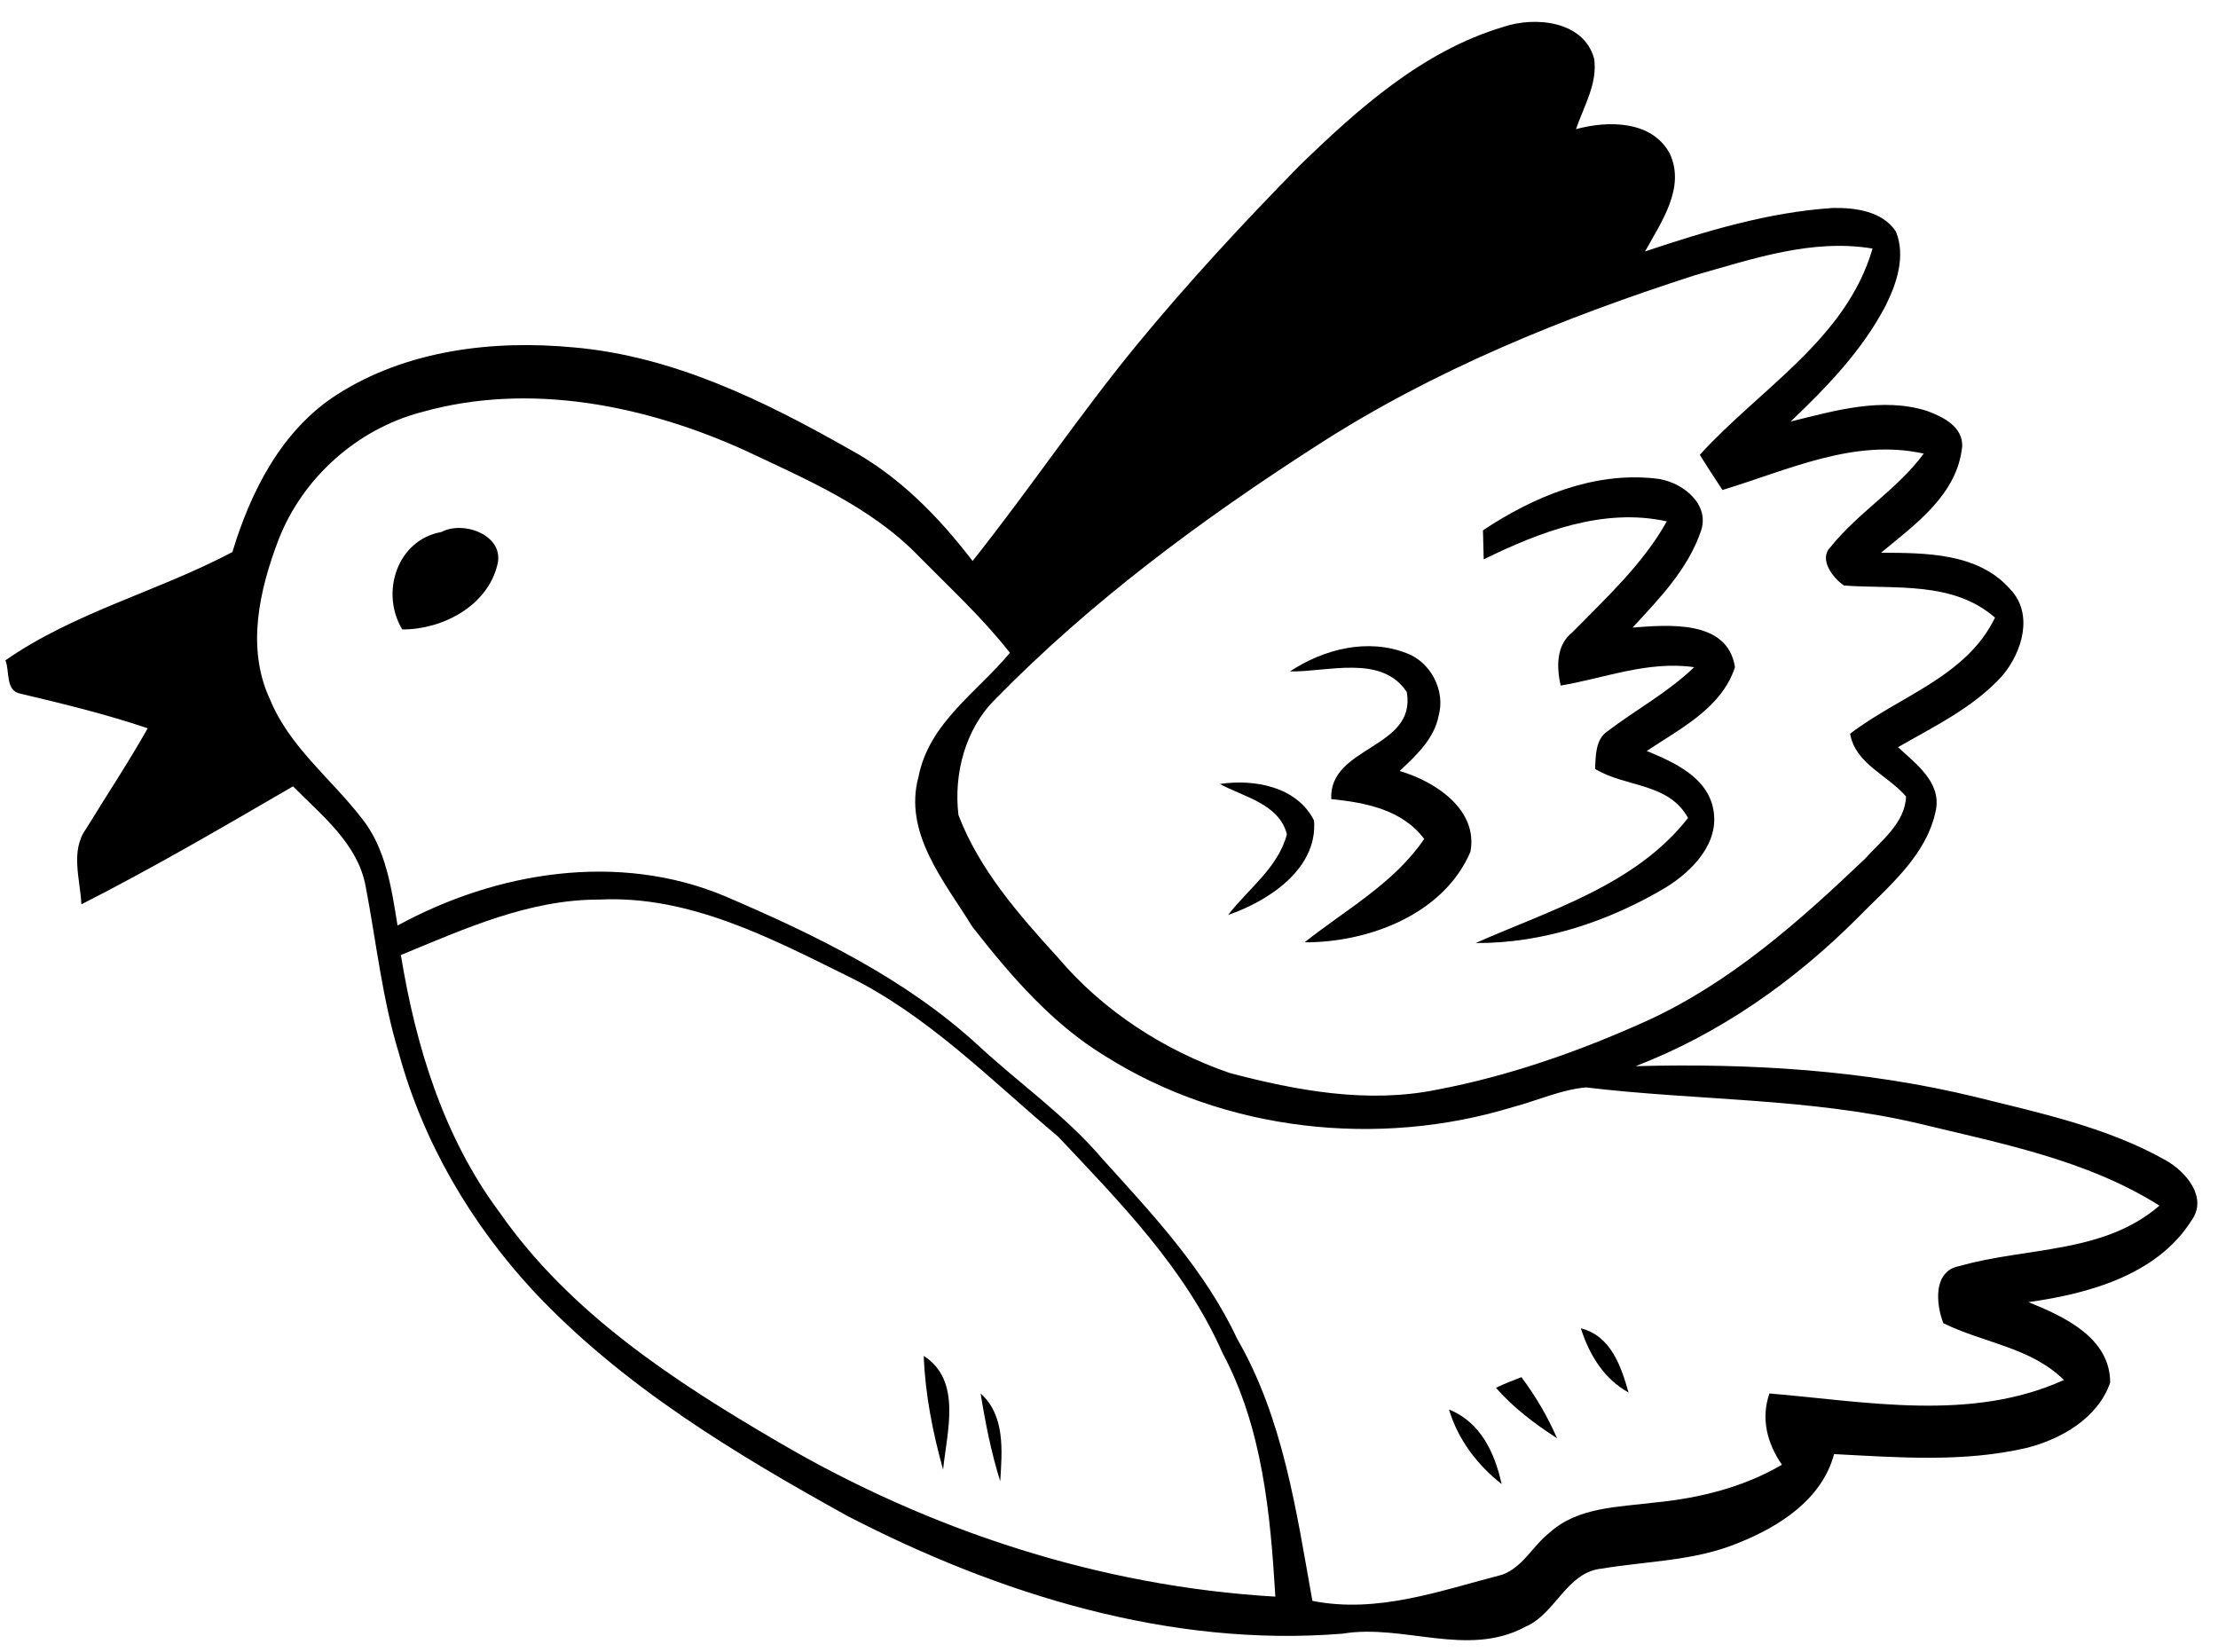
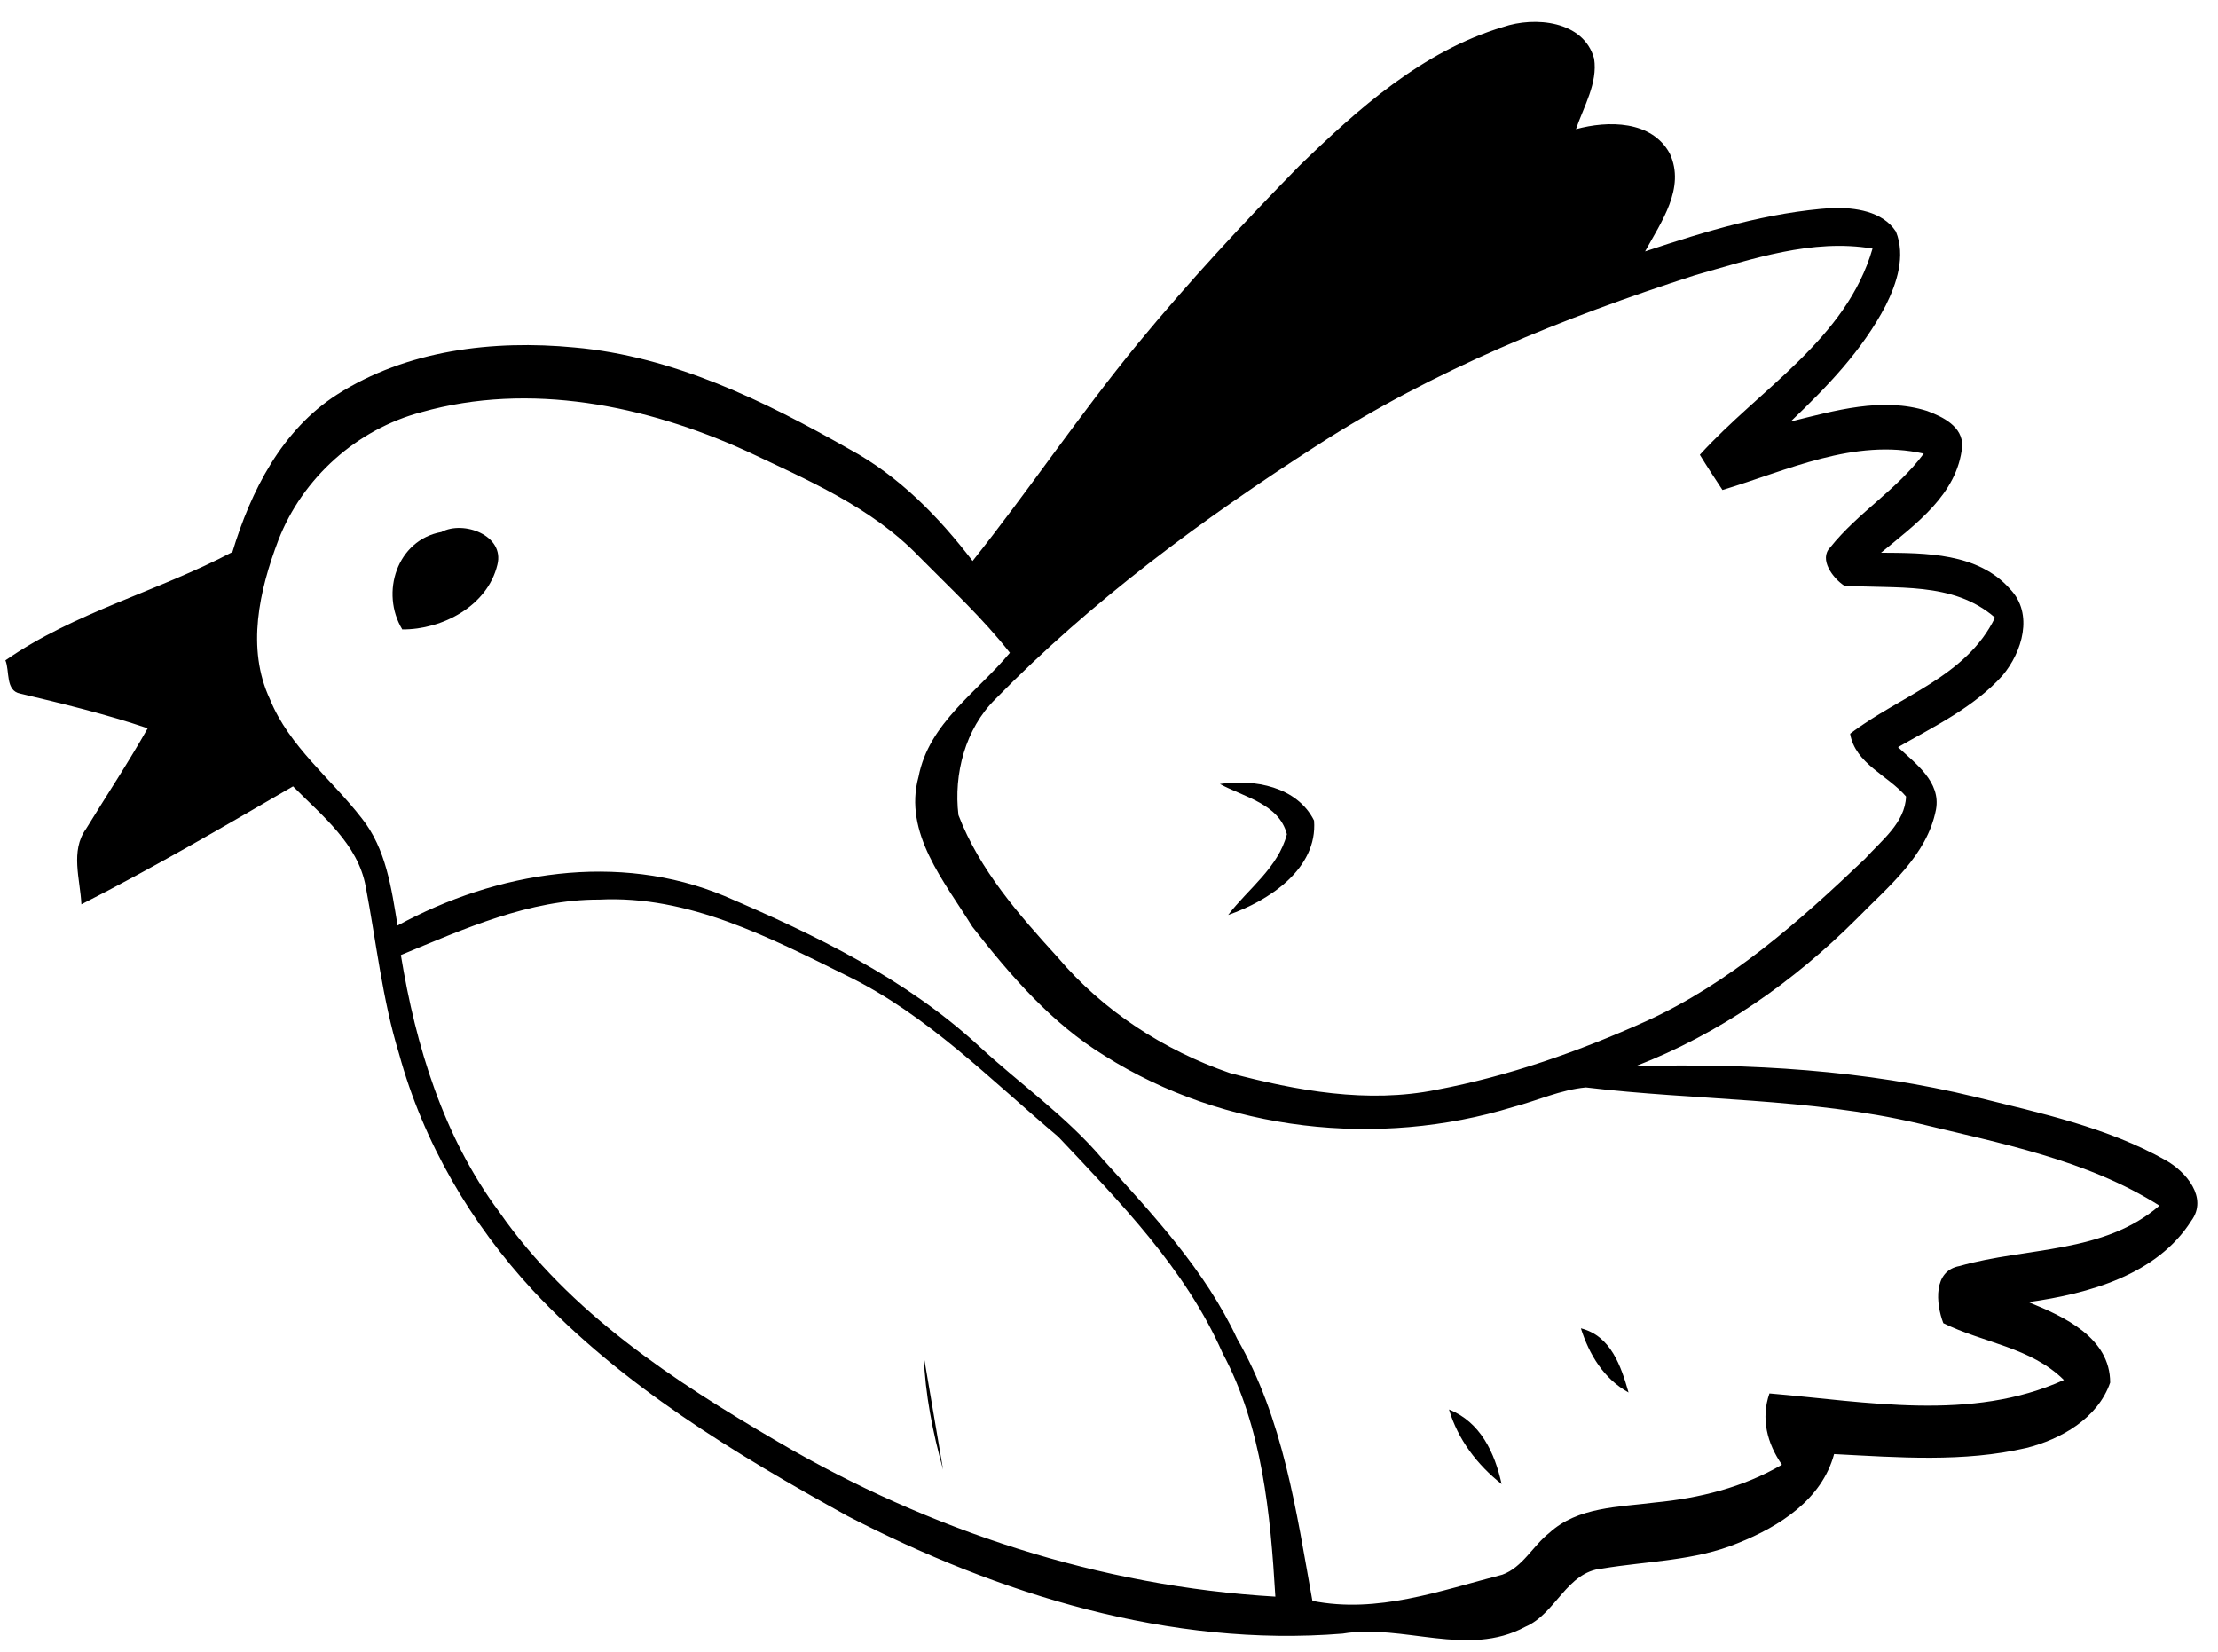
<svg xmlns="http://www.w3.org/2000/svg" width="94" height="70" viewBox="0 0 94 70" fill="none">
  <path d="M6.26 30.864C5.44 32.315 4.519 33.705 3.649 35.124C2.969 36.065 3.4 37.264 3.45 38.325C6.5 36.775 9.459 35.044 12.419 33.325C13.639 34.565 15.169 35.755 15.499 37.575C15.95 39.934 16.2 42.344 16.91 44.654C17.939 48.414 19.959 51.855 22.599 54.705C26.36 58.724 31.14 61.605 35.929 64.254C42.359 67.575 49.59 69.825 56.9 69.234C59.469 68.805 62.2 70.264 64.639 68.945C65.939 68.394 66.389 66.615 67.9 66.475C69.82 66.154 71.829 66.154 73.659 65.394C75.409 64.695 77.21 63.554 77.73 61.624C80.439 61.764 83.21 61.984 85.879 61.364C87.35 60.995 88.909 60.105 89.43 58.594C89.43 56.694 87.48 55.794 85.969 55.184C88.519 54.825 91.409 54.035 92.87 51.734C93.59 50.755 92.639 49.654 91.79 49.175C89.309 47.775 86.48 47.175 83.749 46.495C79.029 45.344 74.159 45.054 69.32 45.184C72.87 43.815 76.019 41.605 78.7 38.925C80.019 37.575 81.669 36.264 82.049 34.304C82.26 33.135 81.189 32.364 80.439 31.665C81.99 30.774 83.659 29.974 84.87 28.625C85.7 27.634 86.2 26.015 85.189 24.965C83.829 23.424 81.609 23.434 79.719 23.424C81.169 22.224 82.96 20.954 83.159 18.915C83.189 18.075 82.34 17.665 81.669 17.415C79.76 16.814 77.76 17.404 75.889 17.864C77.43 16.395 78.93 14.845 79.919 12.944C80.389 12.005 80.769 10.845 80.35 9.814C79.779 8.944 78.609 8.794 77.669 8.814C74.939 8.994 72.299 9.794 69.719 10.655C70.4 9.414 71.439 7.964 70.769 6.514C70.01 5.094 68.139 5.104 66.79 5.474C67.12 4.514 67.719 3.524 67.559 2.484C67.12 0.874 65.04 0.684 63.7 1.144C60.289 2.164 57.55 4.614 55.05 7.044C52.679 9.464 50.38 11.944 48.219 14.565C45.77 17.544 43.62 20.755 41.219 23.774C39.779 21.895 38.099 20.174 36.01 19.044C32.389 16.985 28.529 15.095 24.34 14.725C20.899 14.395 17.23 14.835 14.28 16.724C11.94 18.224 10.63 20.814 9.849 23.395C6.699 25.064 3.159 25.945 0.229 27.985C0.419 28.434 0.219 29.274 0.859 29.395C2.67 29.825 4.49 30.265 6.26 30.864ZM32.989 61.114C28.57 58.535 24.13 55.635 21.16 51.364C18.799 48.194 17.619 44.334 16.989 40.474C19.68 39.364 22.43 38.114 25.399 38.124C29.18 37.934 32.62 39.734 35.9 41.355C39.309 43.014 41.98 45.764 44.849 48.175C47.48 50.965 50.239 53.775 51.809 57.334C53.499 60.495 53.84 64.144 54.05 67.665C46.63 67.234 39.389 64.865 32.989 61.114ZM71.829 11.665C74.269 10.975 76.79 10.104 79.359 10.534C78.249 14.374 74.579 16.474 72.04 19.274C72.34 19.765 72.669 20.265 72.999 20.765C75.76 19.934 78.57 18.564 81.529 19.224C80.409 20.744 78.74 21.724 77.57 23.195C77.07 23.695 77.68 24.505 78.15 24.814C80.32 24.974 82.76 24.614 84.549 26.174C83.34 28.684 80.48 29.505 78.409 31.095C78.629 32.374 79.999 32.844 80.779 33.755C80.74 34.874 79.73 35.624 79.04 36.395C76.249 39.054 73.309 41.664 69.769 43.275C66.93 44.554 63.95 45.605 60.88 46.184C57.959 46.775 54.959 46.224 52.12 45.474C49.33 44.514 46.739 42.834 44.83 40.575C43.179 38.764 41.51 36.864 40.62 34.544C40.41 32.804 40.91 30.884 42.179 29.634C46.249 25.474 50.95 22.005 55.819 18.875C60.76 15.684 66.249 13.464 71.829 11.665ZM11.8 22.884C12.819 20.255 15.13 18.184 17.869 17.465C22.45 16.174 27.369 17.174 31.63 19.114C34.209 20.334 36.94 21.494 38.959 23.595C40.27 24.924 41.65 26.195 42.8 27.665C41.419 29.334 39.37 30.634 38.929 32.914C38.27 35.304 40.039 37.374 41.209 39.275C42.819 41.334 44.569 43.374 46.819 44.745C51.9 47.955 58.419 48.664 64.129 46.914C65.15 46.645 66.139 46.184 67.21 46.084C71.889 46.645 76.659 46.525 81.279 47.605C84.779 48.455 88.43 49.145 91.519 51.094C89.15 53.145 85.879 52.844 83.049 53.654C81.919 53.855 82.04 55.245 82.359 56.075C84.049 56.914 86.07 57.094 87.469 58.484C83.54 60.264 79.12 59.404 74.99 59.054C74.62 60.114 74.889 61.164 75.519 62.075C73.879 63.035 72.01 63.495 70.139 63.675C68.6 63.874 66.87 63.855 65.659 64.965C64.96 65.514 64.529 66.424 63.669 66.734C61.029 67.415 58.38 68.394 55.62 67.844C54.94 64.055 54.389 60.124 52.429 56.734C51.069 53.825 48.859 51.474 46.73 49.124C45.19 47.304 43.219 45.934 41.48 44.325C38.389 41.474 34.539 39.614 30.709 37.974C26.209 36.094 21.04 36.934 16.849 39.224C16.59 37.645 16.36 35.965 15.329 34.675C14.03 32.995 12.259 31.645 11.44 29.634C10.43 27.474 10.989 25.015 11.8 22.884Z" fill="black" />
-   <path d="M62.54 39.965C65.38 39.985 68.169 39.055 70.59 37.615C71.71 36.925 72.89 35.734 72.61 34.294C72.35 32.925 70.94 32.304 69.79 31.825C71.21 30.875 72.96 30.015 73.529 28.275C73.219 26.245 70.7 26.485 69.19 26.595C70.33 25.365 71.559 24.095 72.1 22.465C72.469 21.285 71.18 20.355 70.12 20.275C67.52 19.995 64.98 21.055 62.849 22.475C62.859 22.785 62.87 23.395 62.88 23.705C65.27 22.535 67.94 21.505 70.64 22.095C69.62 23.915 68.08 25.325 66.64 26.794C65.94 27.345 65.97 28.275 66.14 29.055C68.02 28.735 69.85 27.995 71.8 28.275C70.69 29.345 69.33 30.075 68.12 30.995C67.61 31.345 67.629 32.035 67.6 32.585C68.879 33.375 70.71 33.155 71.54 34.665C69.32 37.505 65.7 38.565 62.54 39.965Z" fill="black" />
  <path d="M69.019 59.014C68.7 57.894 68.269 56.614 66.999 56.294C67.35 57.404 67.969 58.434 69.019 59.014Z" fill="black" />
-   <path d="M65.989 60.954C65.589 60.034 65.079 59.164 64.479 58.364C64.109 58.504 63.749 58.644 63.399 58.814C64.139 59.664 65.049 60.344 65.989 60.954Z" fill="black" />
-   <path d="M59.619 29.325C60.049 31.735 56.309 31.615 56.419 33.865C57.869 34.015 59.419 34.305 60.359 35.555C59.069 37.445 57.039 38.545 55.289 39.935C58.009 39.945 61.19 38.745 62.319 36.095C62.65 34.305 60.819 33.115 59.319 32.675C60.01 32.015 60.779 31.325 60.969 30.335C61.269 29.275 60.639 28.065 59.619 27.685C57.969 27.035 56.099 27.505 54.669 28.455C56.269 28.485 58.549 27.715 59.619 29.325Z" fill="black" />
  <path d="M63.639 62.894C63.349 61.564 62.739 60.264 61.409 59.734C61.789 61.004 62.599 62.074 63.639 62.894Z" fill="black" />
  <path d="M51.7 33.225C52.709 33.775 54.209 34.065 54.539 35.355C54.169 36.775 52.899 37.665 52.049 38.775C53.759 38.185 55.849 36.825 55.69 34.775C54.969 33.335 53.16 33.005 51.7 33.225Z" fill="black" />
-   <path d="M42.39 62.775C42.47 61.505 42.61 59.995 41.56 59.055C41.76 60.305 42.01 61.565 42.39 62.775Z" fill="black" />
-   <path d="M39.149 57.464C39.209 59.094 39.529 60.704 39.969 62.284C40.129 60.684 40.779 58.504 39.149 57.464Z" fill="black" />
+   <path d="M39.149 57.464C39.209 59.094 39.529 60.704 39.969 62.284Z" fill="black" />
  <path d="M21.079 23.935C21.399 22.685 19.639 22.045 18.709 22.545C16.819 22.885 16.11 25.125 17.049 26.675C18.739 26.685 20.659 25.685 21.079 23.935Z" fill="black" />
</svg>